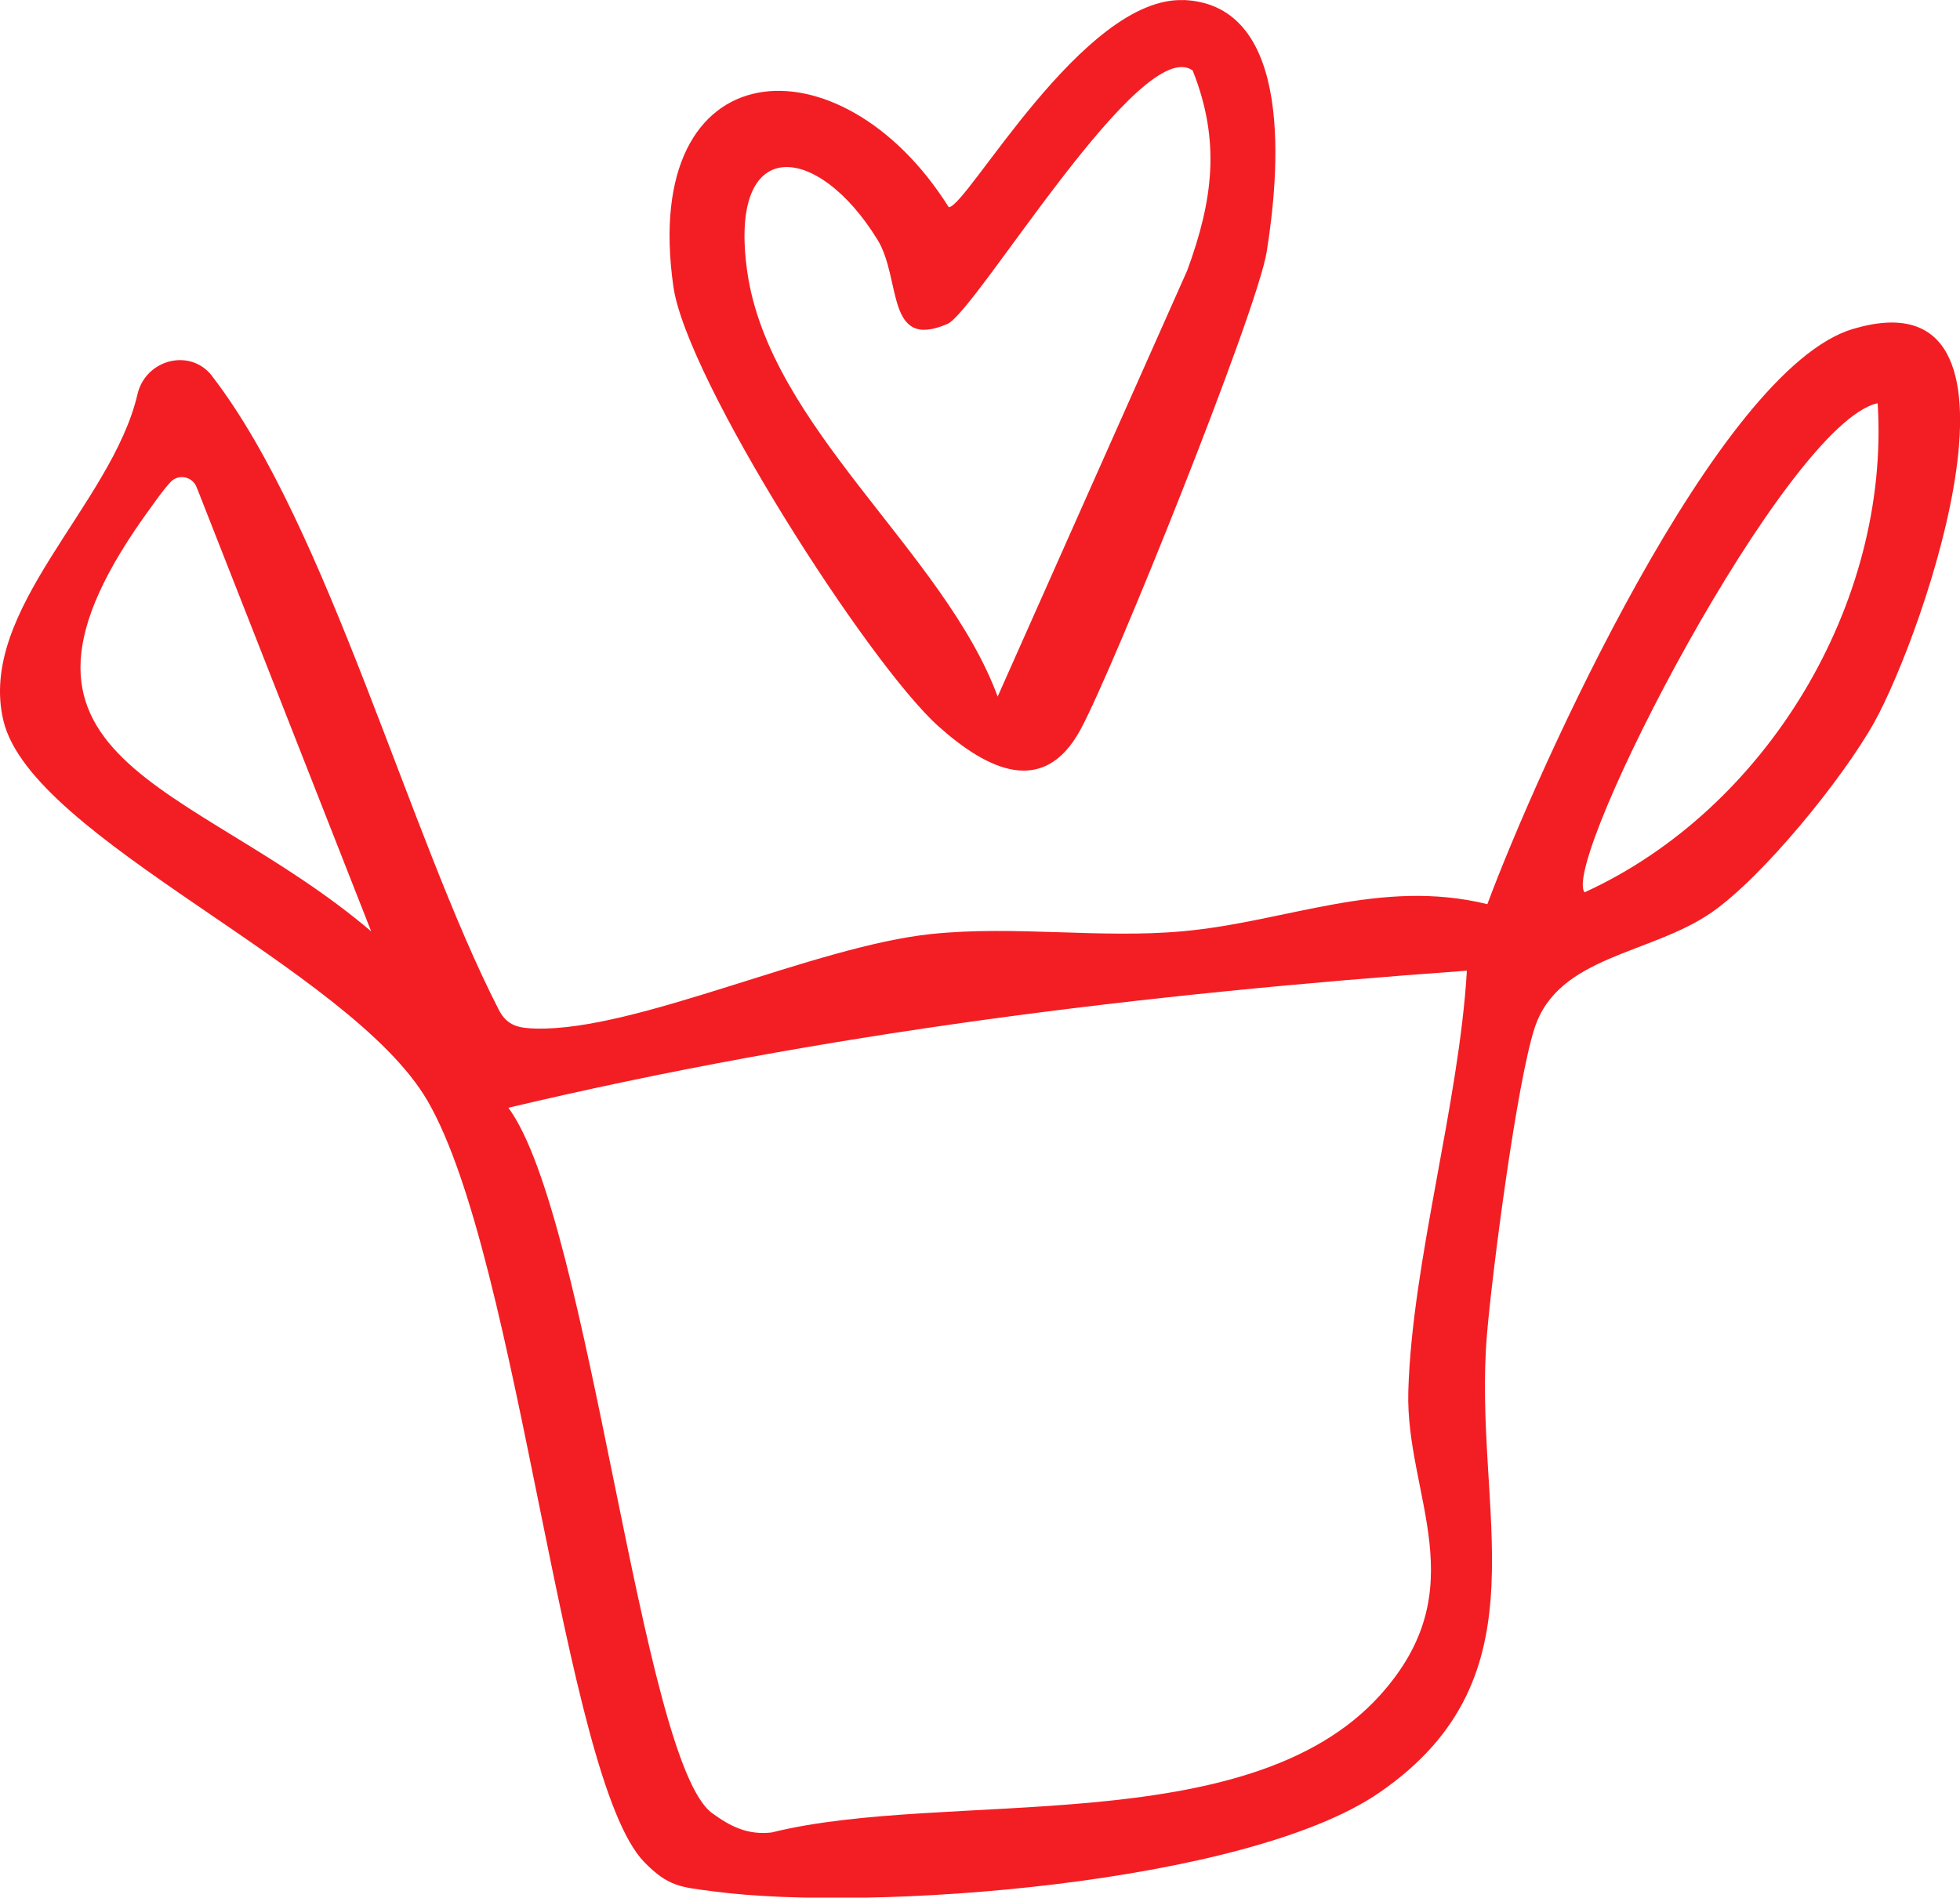
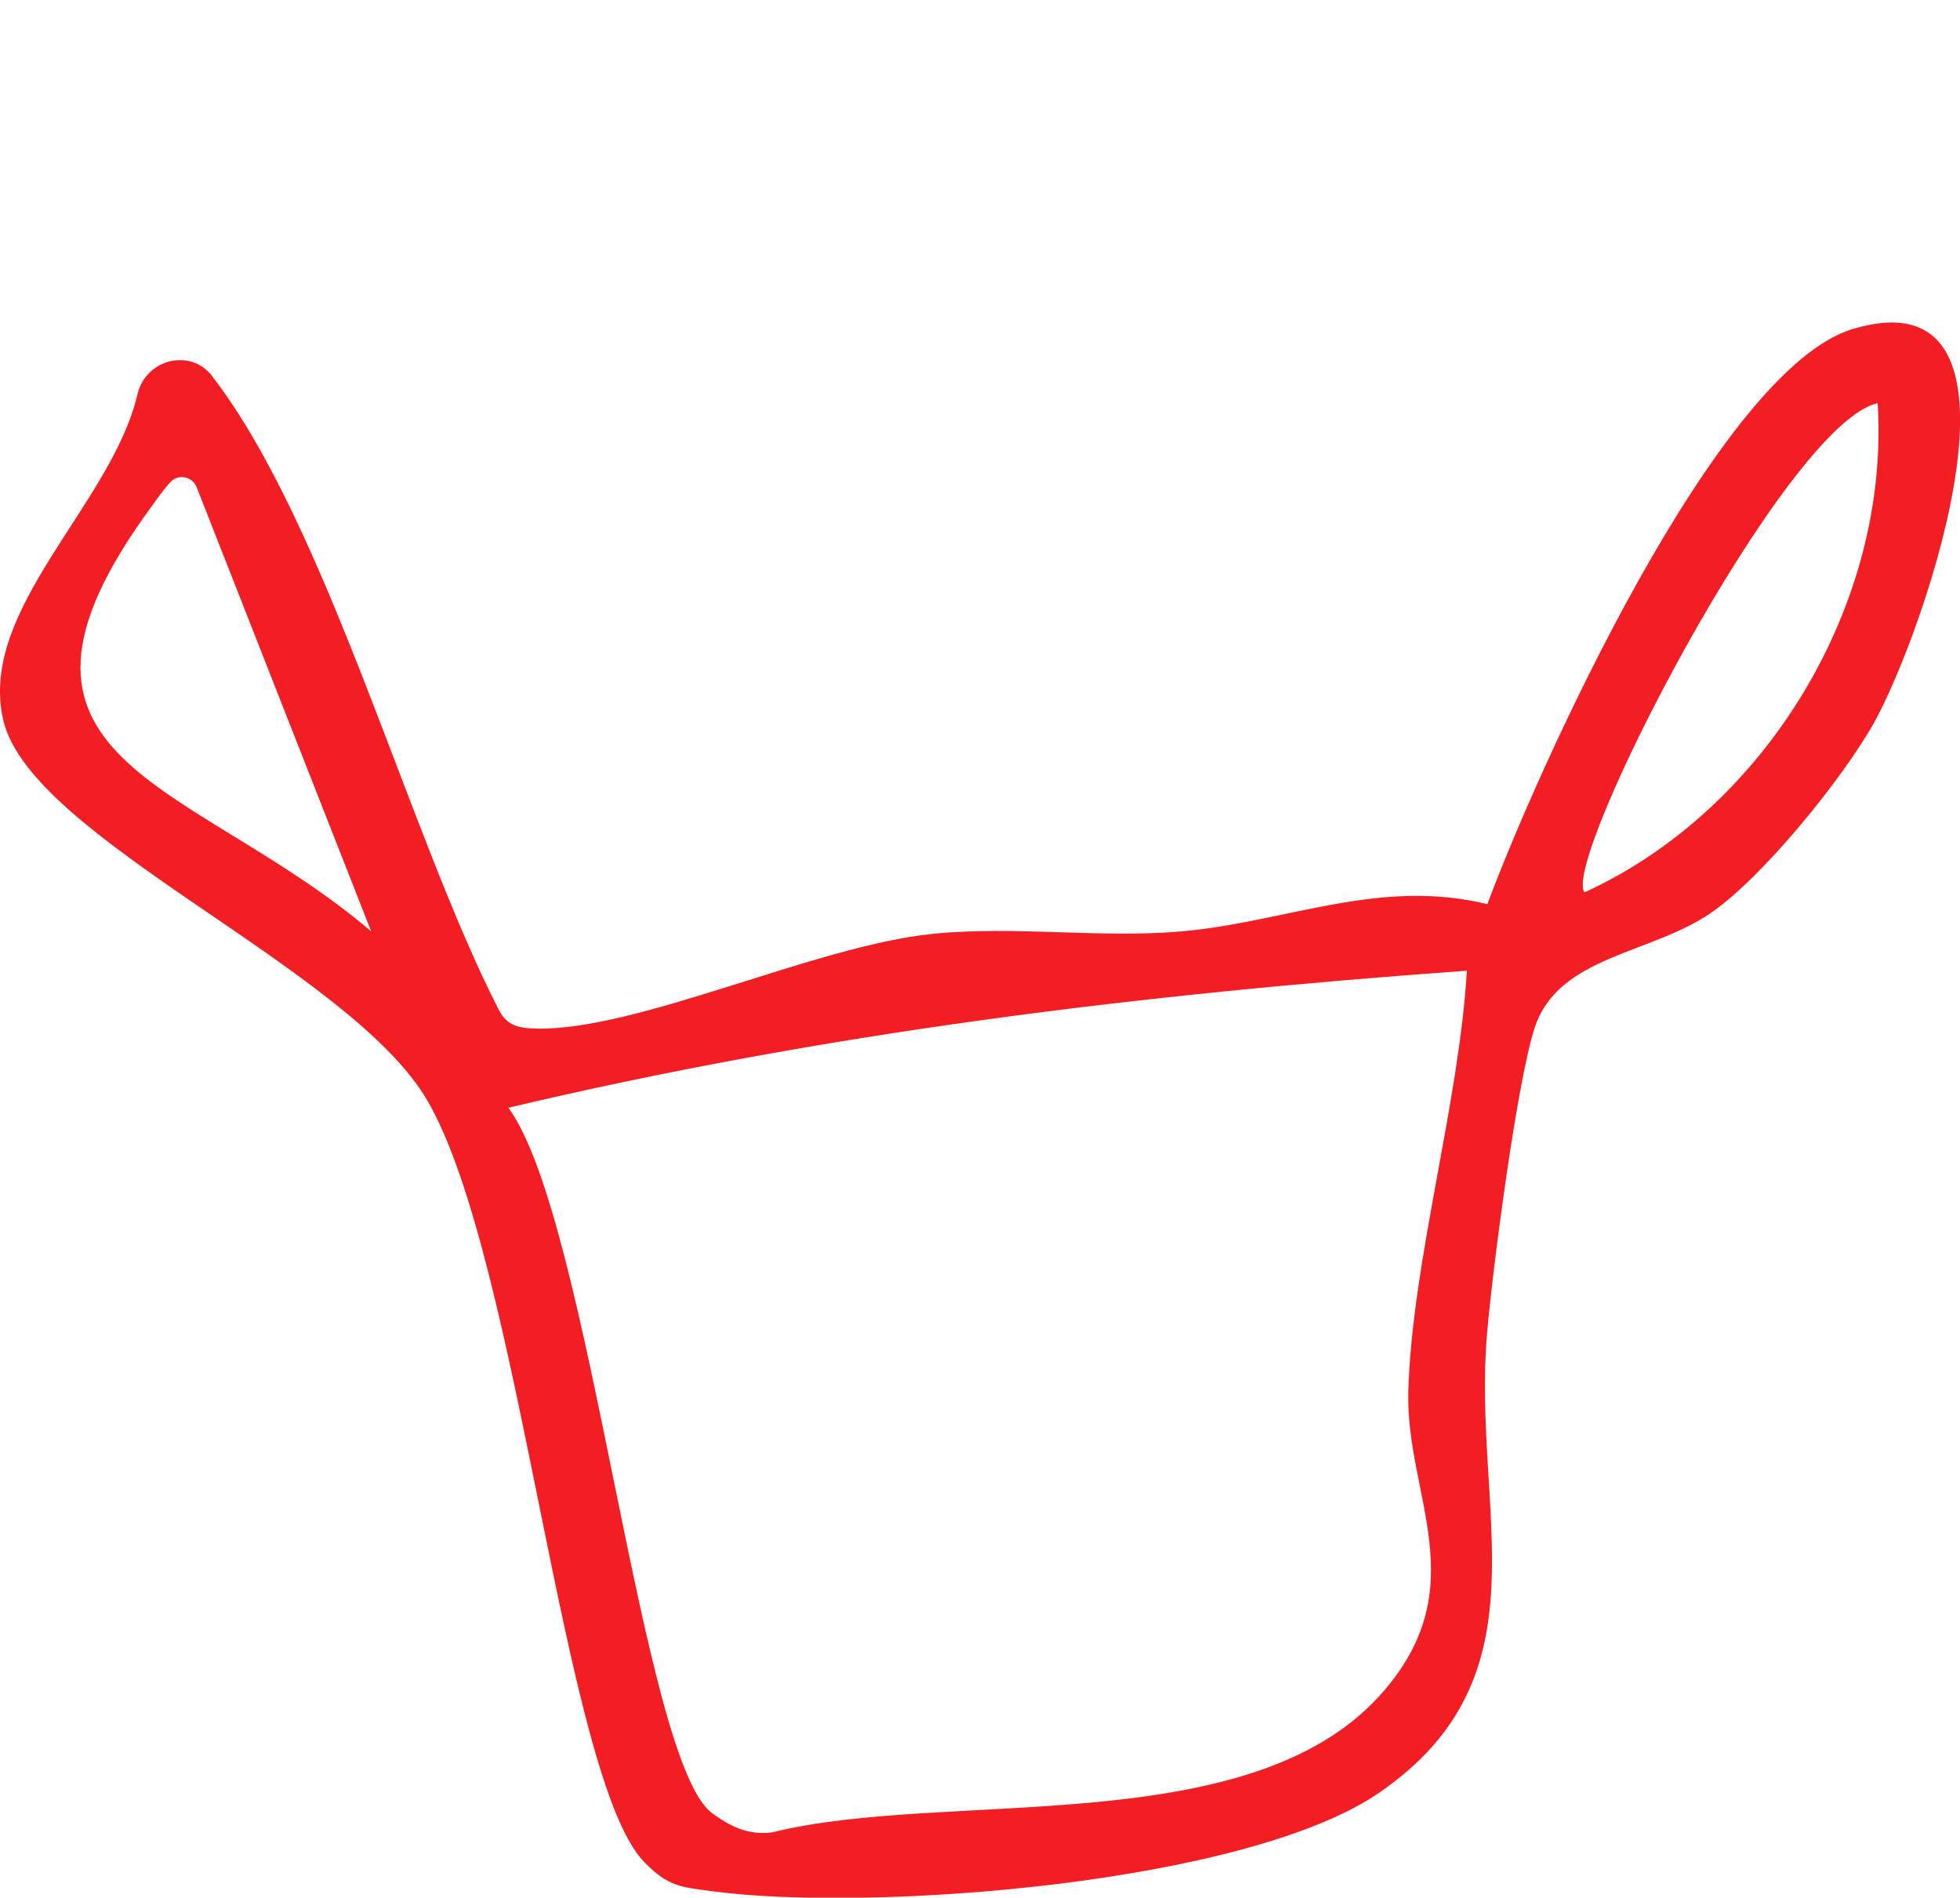
<svg xmlns="http://www.w3.org/2000/svg" viewBox="0 0 142.57 138.04" data-name="Layer 2" id="Layer_2">
  <defs>
    <style>
      .cls-1 {
        fill: #f31e23;
      }
    </style>
  </defs>
  <g data-name="Layer 1" id="Layer_1-2">
    <g>
      <path d="M10,28.68c.58-2.52,3.81-3.39,5.41-1.35.01.02.03.04.04.06,8.4,10.9,14.3,33.35,20.84,46.08.61,1.17,1.47,1.32,2.69,1.35,7.32.19,20.23-5.99,28.78-6.88,6.08-.63,12.29.35,18.3-.2,7.57-.69,14.3-3.88,22.13-1.97,3.64-9.77,16.73-38.91,26.59-41.84,14.38-4.29,5.15,22.15,1.55,28.62-2.28,4.08-8.07,11.21-11.81,13.81-4.46,3.1-11.18,3.13-12.9,8.44-1.28,3.95-3.04,17.42-3.45,22.17-1.12,12.97,4.58,24.89-7.84,33.43-9.68,6.66-36.96,8.71-48.46,7.18-2.33-.31-3.24-.32-5-2.12-5.92-6.05-9.03-43.77-15.77-55.38C25.46,70.38,2.32,61.07.25,52.43c-1.93-8.07,7.88-15.72,9.75-23.75ZM115.26,64.91c13.19-6.02,22.24-20.99,21.32-35.58-6.67,1.45-23.07,33.32-21.32,35.58ZM14.3,35.44c-.3-.78-1.32-.99-1.89-.38-.63.68-1.2,1.54-1.39,1.79-13.76,18.74,2.88,19.75,15.98,30.9l-12.7-32.32ZM106.7,70.61c-23.66,1.7-46.65,4.5-69.72,9.97,5.96,8.1,9.63,47.56,14.83,51.32,1.35.98,2.58,1.59,4.31,1.4,12.72-3.17,34.62.68,44.25-9.97,7.06-7.81,1.86-14.52,2.07-22.12.27-9.43,3.69-20.91,4.26-30.59Z" class="cls-1" />
-       <path d="M86.1,0c8.15.35,6.91,12.86,6.04,18.31-.69,4.33-11.19,30.47-13.57,34.81-2.68,4.88-6.75,2.89-10.3-.28-5.09-4.55-18.33-25.23-19.29-32-2.47-17.4,12.19-18.26,20.03-5.77,1.3.05,9.77-15.38,17.1-15.06ZM86.77,5.14c-3.73-2.79-15.76,17.51-17.85,18.42-4.52,1.96-3.33-3.26-5.09-6.12-4.35-7.09-10.89-7.74-9.48,2.29,1.6,11.36,14.33,20.41,18.22,30.94l13.79-31c1.87-5.1,2.44-9.39.4-14.53Z" class="cls-1" />
    </g>
  </g>
</svg>